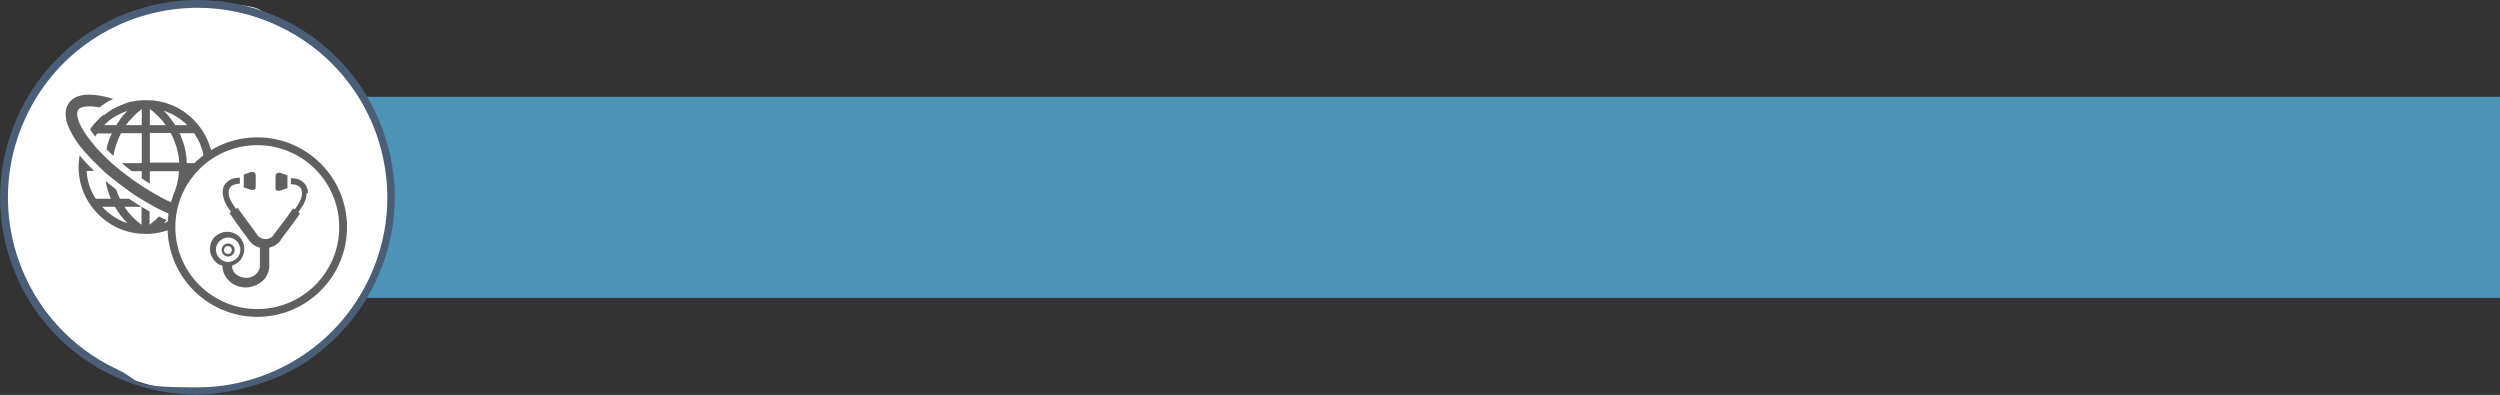
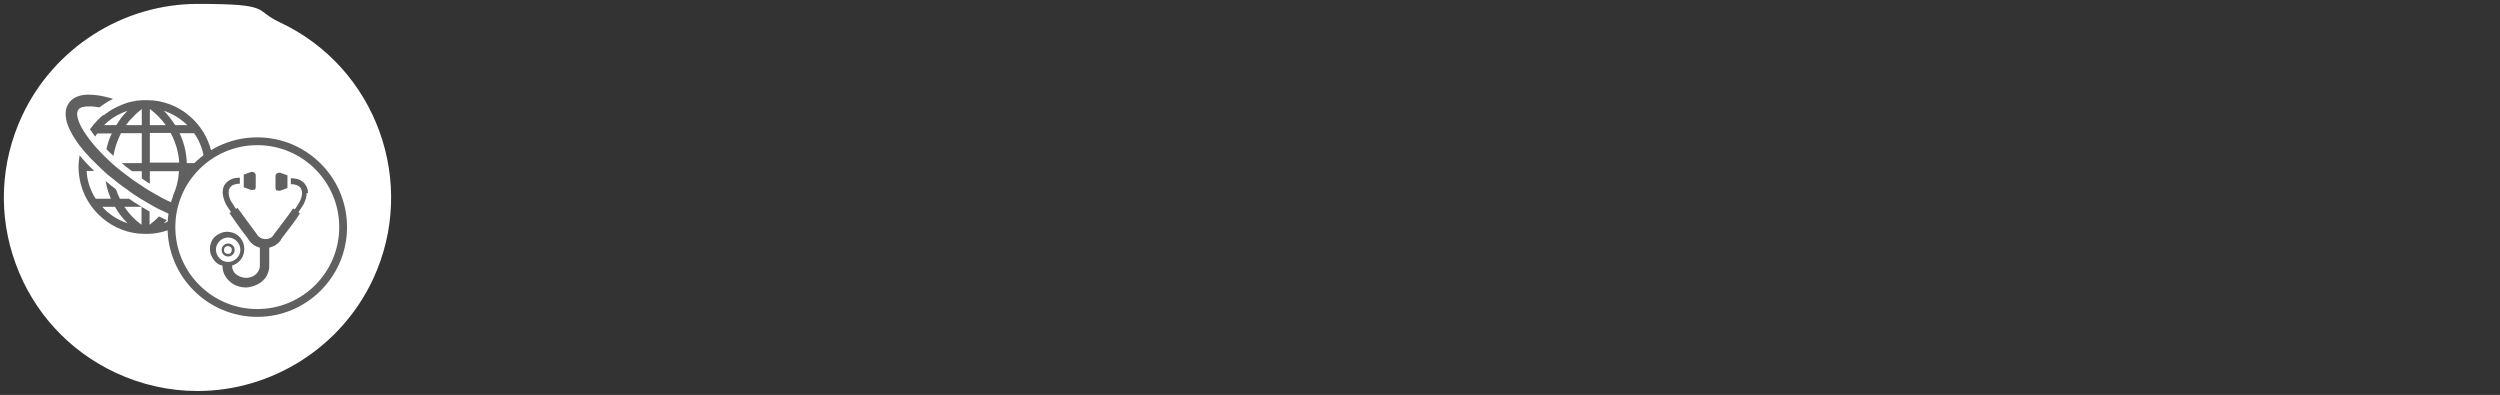
<svg xmlns="http://www.w3.org/2000/svg" id="_レイヤー_1" data-name="レイヤー_1" version="1.1" viewBox="0 0 961 151.8">
  <rect x="0" y="0" width="961" height="151.8" fill="#333333" stroke="none" />
  <defs>
    <style>
      .st0 {
        fill: #4d93b6;
      }

      .st1, .st2 {
        fill: #fff;
      }

      .st3 {
        fill: #606060;
      }

      .st2 {
        stroke: #606060;
        stroke-miterlimit: 10;
        stroke-width: 3px;
      }

      .st4 {
        fill: #4b5e77;
      }
    </style>
  </defs>
  <g id="k">
    <g>
-       <rect class="st0" x="21" y="37.2" width="940" height="77.3" />
      <g>
        <g>
          <path class="st1" d="M75.9,150.3c-10.9,0-21.5-2.4-31.4-7-18-8.4-31.7-23.3-38.5-42C-.8,82.7.1,62.5,8.5,44.5,20.7,18.4,47.2,1.5,76,1.5s21.4,2.3,31.4,7c37.2,17.3,53.3,61.7,36,98.8-12.2,26.1-38.7,43-67.5,43h0Z" />
-           <path class="st4" d="M76,3c10.3,0,20.8,2.2,30.8,6.9,36.5,17,52.3,60.4,35.2,96.9-12.4,26.5-38.7,42.1-66.1,42.1s-20.8-2.2-30.8-6.9C8.6,124.9-7.1,81.6,9.9,45.1,22.2,18.6,48.5,3,76,3M76,0h0c-14.2,0-28.2,4-40.3,11.6-12.4,7.8-22.3,18.9-28.5,32.3C-1.4,62.2-2.3,82.8,4.6,101.8c6.9,19,20.9,34.3,39.2,42.8,10.1,4.7,20.9,7.1,32,7.1s28.2-4,40.3-11.6c12.4-7.8,22.3-18.9,28.5-32.3,8.6-18.4,9.5-39,2.5-58-6.9-19-20.9-34.2-39.2-42.8C97.8,2.4,87.1,0,76,0h0Z" />
        </g>
        <g>
          <g>
            <path class="st3" d="M39.7,44.2c-.7.5-1.3,1.1-2,1.8-1.2,1.2-2.2,2.4-3.1,3.7.3.5.7,1,1.1,1.6.3.4.6.8.9,1.2.2-.4.5-.8.8-1.2h5.6c-.2.3-.3.7-.5,1-.7,1.6-1.2,3.3-1.6,5,.8.9,1.7,1.7,2.7,2.6.5-3,1.5-5.9,2.9-8.7h8v11.5h-7.7c1.2,1,2.5,2.1,3.9,3.1h3.8v2.8c1,.7,2.1,1.4,3.1,2v-4.8h11.2c-.2,3.4-1,6.6-2.3,9.7,1.1.5,2.2,1,3.2,1.4,2.7,1.1,5.2,1.9,7.4,2.3,1.3-1.9,2.4-3.9,3.2-6,.4-1,.7-1.9.9-3,.5-1.9.7-3.9.7-6v-.3c0-1.3-.1-2.7-.3-4-.9-5.2-3.4-10.1-7.2-13.9-4.2-4.2-9.6-6.8-15.5-7.4-.9,0-1.8-.1-2.7-.1s-1.8,0-2.7.1c-.5,0-1,.1-1.5.2-1.3.2-2.6.5-3.9,1-2,.7-3.9,1.6-5.7,2.7-.8.5-1.7,1.2-2.5,1.8ZM57.6,62.6v-11.5h8c1,1.8,1.7,3.7,2.3,5.6.3,1.2.6,2.5.8,3.7,0,.7.2,1.4.2,2.1h-11.2,0ZM57.6,41.9c2.3,1.7,4.4,3.8,6.1,6.2h-6.1s0-6.2,0-6.2ZM78,70c-.6,2.3-1.6,4.4-2.8,6.4h-5.8c0,0,0-.2.1-.3,1.4-3.3,2.2-6.8,2.4-10.4h6.8c0,.4,0,.8-.1,1.2-.1,1-.3,2.1-.6,3.1ZM74.6,51.2c1,1.4,1.8,2.8,2.4,4.4.6,1.5,1.1,3,1.3,4.6.2.8.2,1.7.3,2.5h-6.8c0-.9-.1-1.8-.2-2.7-.3-2.6-1-5.1-2-7.5,0,0,0-.2-.1-.3-.2-.3-.3-.7-.5-1h5.6ZM63,42.6c3.4,1.1,6.4,3,9,5.5h-4.7c0-.2-.2-.3-.3-.5-1.2-1.8-2.5-3.5-4-5h0ZM54.5,41.9v6.2h-6.1c.1-.2.2-.3.4-.5.5-.7,1-1.3,1.6-1.9,1.1-1.2,2.2-2.3,3.5-3.3.2-.2.4-.3.6-.5h0ZM49,42.6c-.5.6-1.1,1.1-1.6,1.7-.5.6-1.1,1.3-1.5,2-.4.6-.8,1.2-1.2,1.8h-4.7c1-1,2.2-2,3.4-2.8.9-.6,1.8-1.1,2.7-1.5,1-.5,1.9-.9,2.9-1.2Z" />
            <path class="st3" d="M63,85.8c.4-.4.7-.8,1.1-1.2-1-.4-2-.9-3-1.4-1.1,1.2-2.3,2.2-3.6,3.2v-5.1c-1-.6-2.1-1.2-3.1-1.8v6.9c-2.6-1.9-4.8-4.2-6.6-6.9h6.6c-1.6-1-3.2-2-4.8-3.1h-3.5c-.6-1.2-1.1-2.4-1.5-3.6-1.4-1.1-2.7-2.1-4-3.2.4,2.2,1,4.4,1.9,6.5,0,0,0,.2.1.3h-5.8c-2.1-3.2-3.3-6.9-3.5-10.7h2.9c-2.1-2-4-4-5.6-6-.2,1.5-.4,2.9-.4,4.4,0,6.9,2.7,13.4,7.6,18.3,4.2,4.2,9.6,6.8,15.5,7.4.9,0,1.8.1,2.7.1s1.8,0,2.7-.1c3.7-.4,7.1-1.5,10.2-3.3-1.3-.4-2.6-1-3.9-1.5-.7.3-1.3.5-2,.8ZM39.3,79.5h4.9c1.3,2.3,2.9,4.4,4.8,6.3-3.7-1.2-7.1-3.4-9.7-6.3h0Z" />
            <path class="st3" d="M89.2,75.9c-.7-2.5-2.2-5.2-4.3-8.3,0,0-.1-.2-.2-.2-.2,2.1-.7,4.2-1.4,6.2,1.8,3.2,2.3,5.8,1.4,7.1-.6.9-2,1.3-4.1,1.3h0c-.6,0-1.2,0-1.9-.1-1.1-.1-2.2-.3-3.4-.6-1.1-.3-2.2-.6-3.3-1-.7-.2-1.4-.5-2.2-.8-.4-.2-.8-.3-1.2-.5-1.8-.8-3.8-1.6-5.7-2.6-1.8-.9-3.6-2-5.5-3.1-1-.6-2.1-1.3-3.1-2-.9-.6-1.8-1.2-2.7-1.8-.1,0-.2-.2-.3-.2-.3-.2-.5-.4-.8-.6-1.4-1-2.7-2-4-3-2.3-1.8-4.4-3.7-6.3-5.6-.9-.9-1.8-1.8-2.6-2.7,0,0-.1-.2-.2-.2-.8-.9-1.5-1.7-2.2-2.6-.6-.7-1.1-1.4-1.6-2.1-.2-.2-.3-.5-.5-.7-.7-1-1.3-2-1.8-2.9-1.6-3-2.1-5.5-1.2-6.7.6-.9,2-1.3,4.1-1.3s.4,0,.6,0c1,0,2.1.2,3.4.4,1.7-1.3,3.4-2.4,5.3-3.3-.4-.1-.7-.2-1.1-.3-3.1-.9-5.8-1.3-8.1-1.3s-.7,0-1.1,0c-3.1.2-5.4,1.3-6.7,3.2-1.4,1.9-1.6,4.4-.8,7.4.6,2,1.7,4.3,3.3,6.7.3.5.7,1,1.1,1.6.4.5.7,1,1.1,1.4.8,1,1.6,2,2.5,2.9.9,1,1.8,2,2.8,2.9,1,1,2.1,2.1,3.2,3.1.1.1.3.2.4.4,1.1,1,2.3,2,3.5,2.9,1.2,1,2.5,2,3.9,3,.6.4,1.1.8,1.7,1.2,0,0,.2.1.2.2,1.5,1.1,3,2.1,4.5,3,1.8,1.1,3.5,2.1,5.3,3.1,1.2.7,2.4,1.3,3.6,1.8,1,.5,1.9.9,2.9,1.3.7.3,1.4.6,2.1.9,1.2.5,2.4.9,3.6,1.3.3,0,.7.2,1,.3.9.3,1.8.5,2.6.7,1.7.4,3.3.6,4.8.7.2,0,.5,0,.7,0,.4,0,.7,0,1.1,0,3.1-.2,5.3-1.3,6.7-3.2,1.4-1.9,1.6-4.4.8-7.4h0Z" />
          </g>
          <g>
            <circle class="st2" cx="98.9" cy="87.3" r="33" />
            <g>
              <path class="st3" d="M118.4,74.3c0-.8-.1-1.5-.4-2.2-.2-.5-.5-1-.9-1.5-.6-.7-1.3-1.2-2.2-1.6-.9-.3-1.9-.5-3.1-.5v2.3c.8,0,1.5.1,2.1.3.8.3,1.3.7,1.7,1.2.3.5.5,1.2.5,2s-.3,2.2-1,3.4c-.4.8-1.1,1.8-1.8,2.8l-.6-.4h0c-1.4,2-3.1,4.4-4.6,6.3-.7,1-1.4,1.8-1.9,2.5-.2.3-.5.6-.7.9,0,.1-.2.2-.2.3,0,0-.1.2-.2.3,0,.1-.2.3-.4.5-.3.3-.7.6-1.1.7-.4.2-1,.3-1.6.3s-1.5-.2-2-.6c-.3-.2-.5-.3-.7-.5-.2-.2-.3-.4-.4-.5,0,0-.1-.2-.2-.3-.1-.2-.3-.4-.5-.7-.7-.9-1.8-2.5-3.1-4.2-1.2-1.7-2.6-3.6-3.8-5.2l-.6.4c-.7-1.1-1.3-2-1.8-2.8-.7-1.2-1-2.4-1-3.4,0-.5,0-1,.2-1.4.1-.3.3-.6.5-.8.3-.4.7-.7,1.3-.9.6-.2,1.3-.4,2.3-.4v-2.3c-1.1,0-2,.1-2.8.4-1.2.4-2.2,1.2-2.9,2.1s-.9,2.1-.9,3.2.5,3.1,1.3,4.6c.5.9,1.2,1.9,1.9,2.9l-.6.4c1.4,2.1,3.2,4.5,4.6,6.5.7,1,1.4,1.8,1.9,2.5.2.3.5.6.6.8,0,.1.2.2.2.3,0,0,0,.1,0,.1.3.4.6.8,1,1.2.6.6,1.3,1.1,2.2,1.5.4.2.8.3,1.2.4v6.9c0,.6-.1,1.2-.4,1.8-.4.8-1.1,1.6-1.9,2.1-.9.5-1.9.8-3.1.8s-2.9-.6-3.8-1.4c-.5-.4-.9-.9-1.1-1.5-.3-.6-.4-1.2-.4-1.8h0c1.1-.4,2-.9,2.8-1.7,1.2-1.2,1.9-2.9,1.9-4.7s-.7-3.5-1.9-4.7c-1.2-1.2-2.9-1.9-4.7-1.9s-3.5.8-4.7,1.9-1.9,2.9-1.9,4.7.8,3.5,1.9,4.7,1.8,1.4,2.9,1.7c0,1.2.3,2.3.7,3.3.7,1.5,1.9,2.8,3.3,3.7s3.2,1.4,5,1.4,4.7-.9,6.3-2.4,1.5-1.7,2-2.7c.5-1,.7-2.2.7-3.3v-6.9c.8-.2,1.5-.5,2.1-.8.5-.3,1-.7,1.4-1,.4-.4.7-.8,1-1.2,0,0,0,0,0-.1,0-.1.2-.3.4-.6.7-.9,1.8-2.4,3.1-4.1s2.7-3.6,3.8-5.4l-.6-.4c.7-1.1,1.4-2.1,1.9-2.9.8-1.5,1.3-3,1.3-4.6h0ZM87.7,100.7c-1.3,0-2.4-.5-3.3-1.4-.8-.8-1.4-2-1.4-3.3s.5-2.4,1.4-3.3c.8-.8,2-1.4,3.3-1.4s2.4.5,3.3,1.4c.8.8,1.4,2,1.4,3.3s-.5,2.4-1.4,3.3c-.8.8-2,1.4-3.3,1.4Z" />
              <path class="st3" d="M97.7,73.1c.3-.2.6-.6.6-1.1v-4.6c0-.4-.2-.8-.6-1.1-.3-.2-.8-.3-1.2-.2l-2.8,1v4.9l2.8,1c.4.1.8,0,1.2-.2h0Z" />
              <path class="st3" d="M106.5,73.1c.3.2.8.3,1.2.2l2.8-1v-4.9l-2.8-1c-.4-.1-.8,0-1.2.2s-.6.6-.6,1.1v4.6c0,.4.2.8.6,1.1h0Z" />
              <path class="st3" d="M87.7,93.6c-1.4,0-2.5,1.1-2.5,2.5s1.1,2.5,2.5,2.5,2.5-1.1,2.5-2.5-1.1-2.5-2.5-2.5ZM88.7,97.2c-.3.3-.7.4-1.1.4s-.8-.2-1.1-.4c-.3-.3-.4-.7-.4-1.1s.2-.8.4-1.1c.3-.3.7-.4,1.1-.4s.8.2,1.1.4c.3.3.4.7.4,1.1,0,.4-.2.8-.4,1.1h0Z" />
            </g>
          </g>
        </g>
      </g>
    </g>
  </g>
</svg>